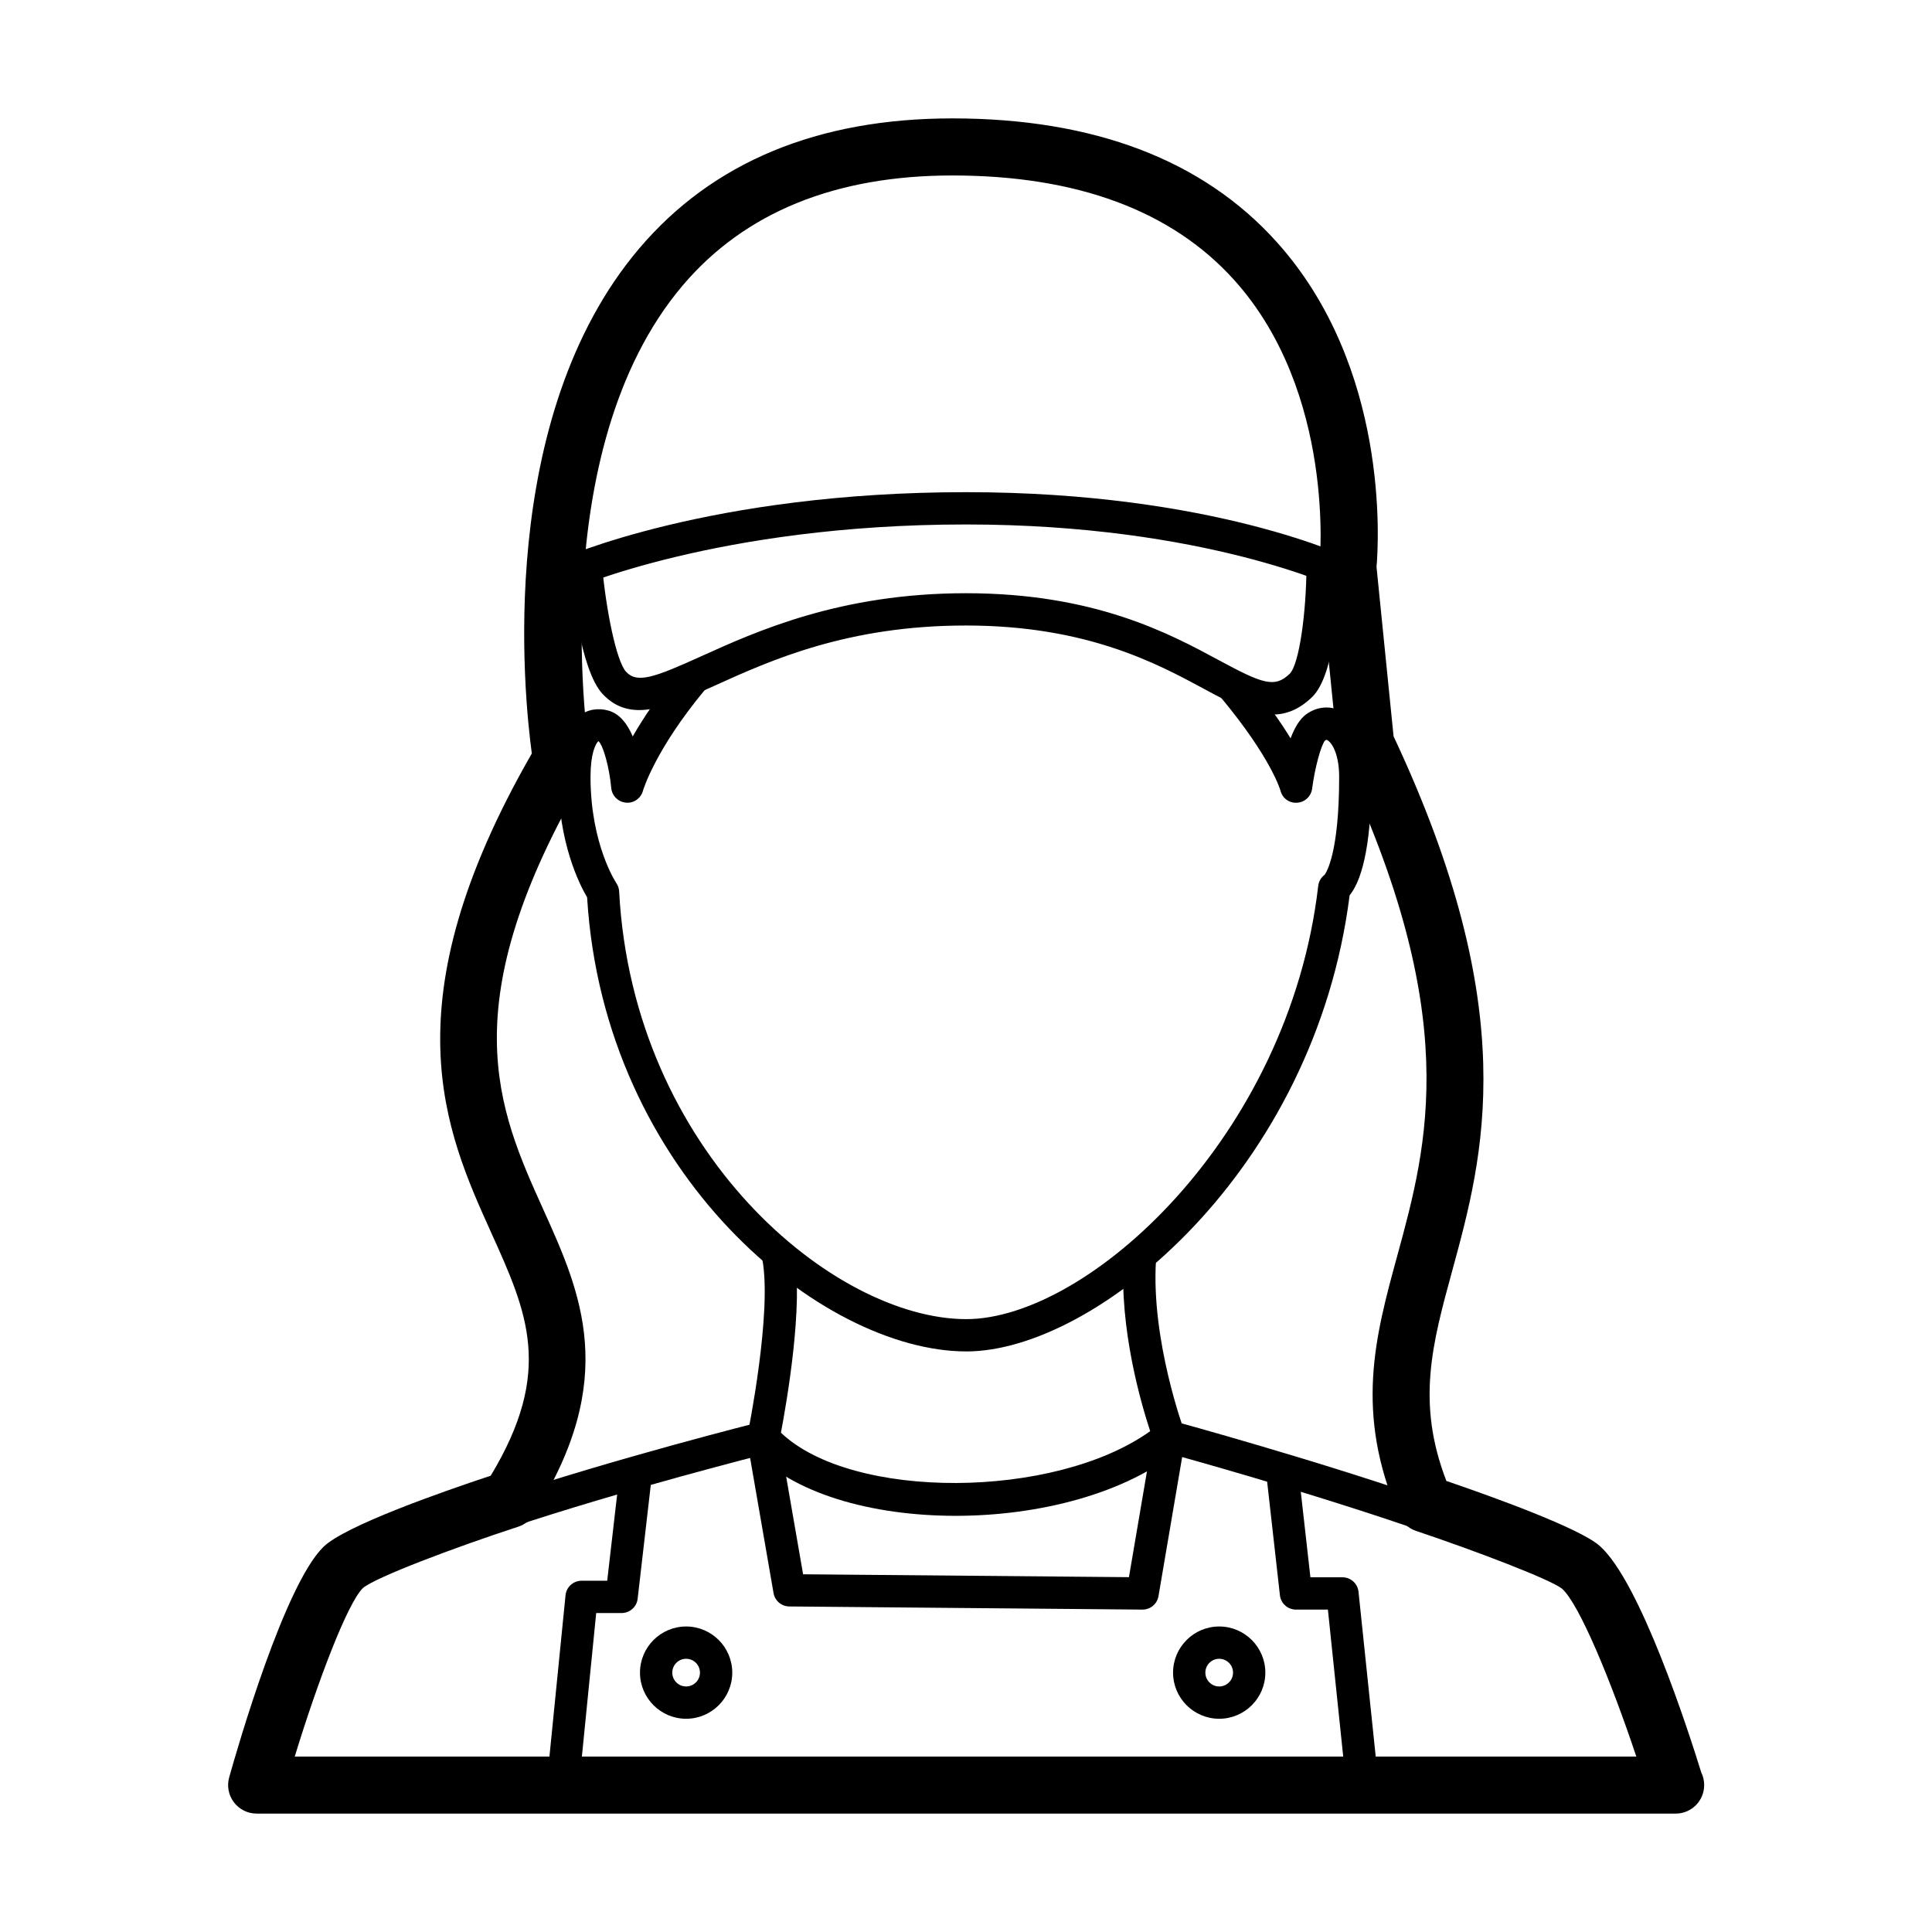
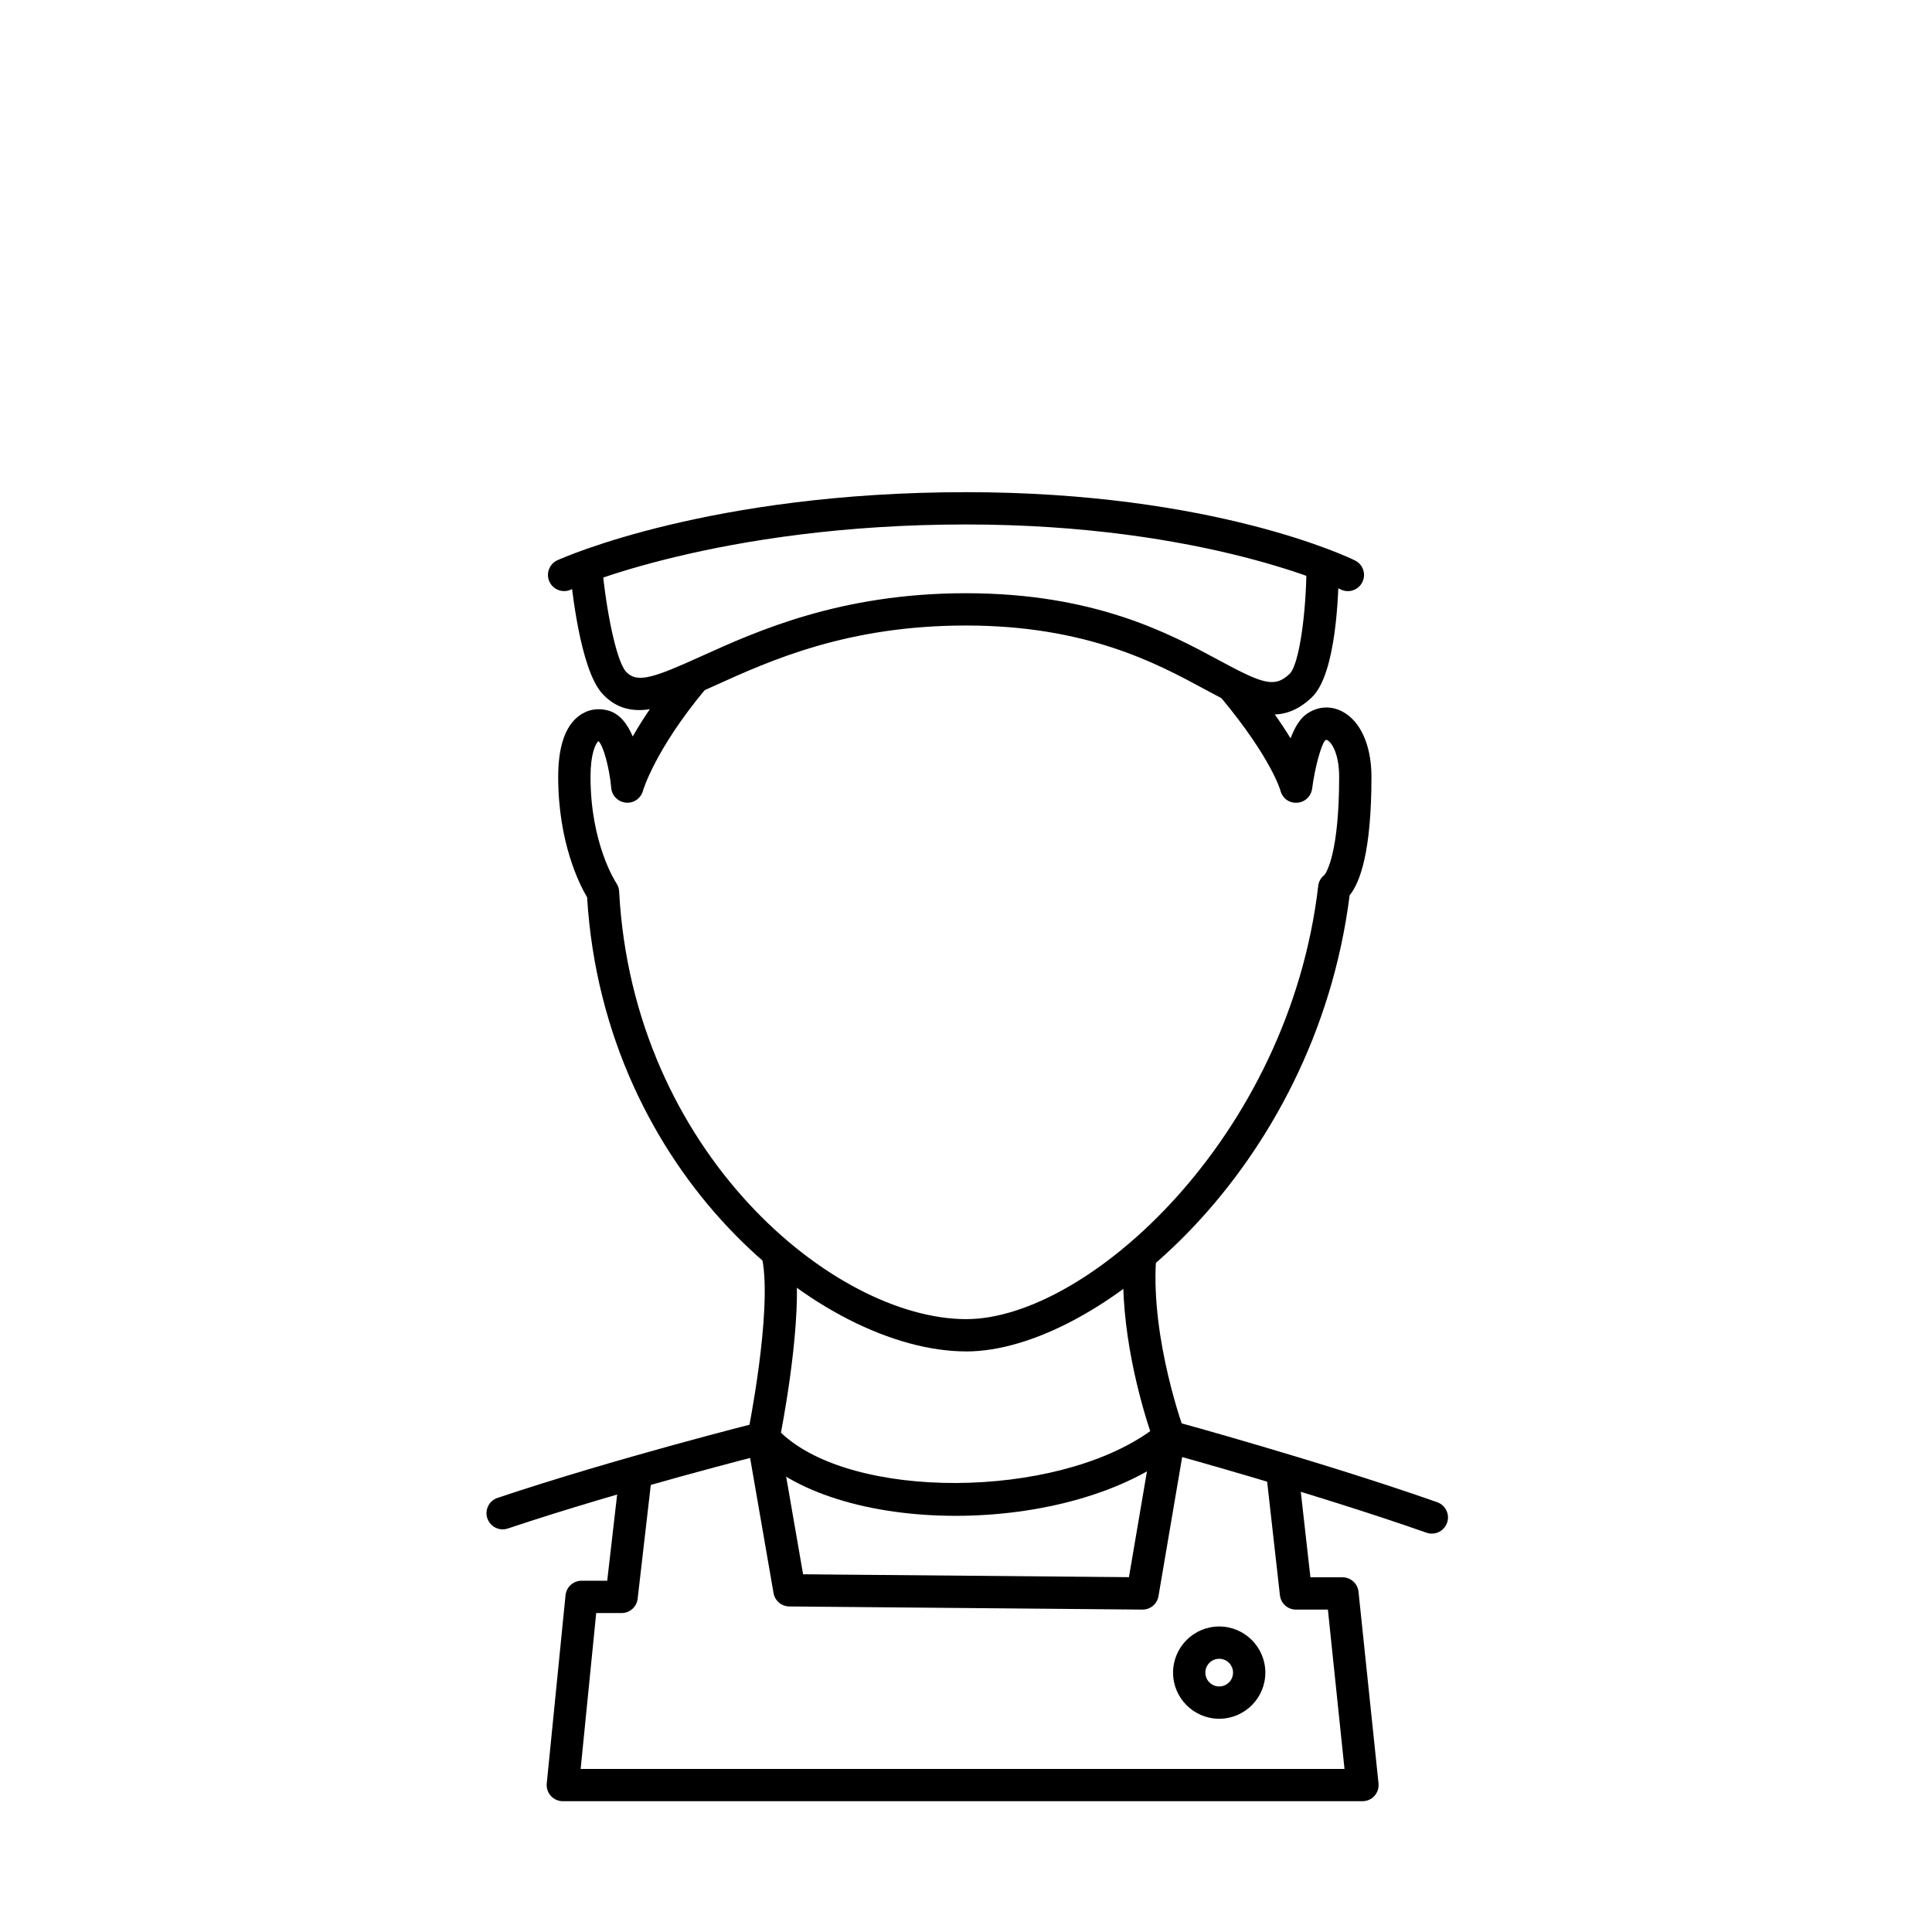
<svg xmlns="http://www.w3.org/2000/svg" fill="#000000" width="800px" height="800px" version="1.1" viewBox="144 144 512 512">
  <g>
    <path d="m397.23 545.71c-22.219 0-43.508-5.945-54.109-17.816-0.906-1.012-1.273-2.387-1.004-3.715 0.07-0.324 6.606-32.5 3.879-46.586-0.453-2.324 1.062-4.57 3.387-5.019 2.324-0.457 4.574 1.062 5.019 3.387 2.637 13.594-1.953 39.855-3.449 47.715 18.848 17.984 72.539 17.703 97.855-0.402-2.445-7.422-8.191-27.176-7.004-45.855 0.152-2.367 2.332-4.144 4.543-4.004 2.363 0.152 4.152 2.191 4.004 4.543-1.359 21.242 7.43 45.09 7.516 45.332 0.641 1.715 0.121 3.648-1.293 4.805-14.297 11.754-37.277 17.617-59.344 17.617z" />
    <path d="m277.21 549.3c-1.789 0-3.461-1.133-4.062-2.922-0.75-2.242 0.457-4.676 2.695-5.422 31.141-10.438 69.035-19.973 69.414-20.062 2.301-0.574 4.621 0.816 5.195 3.109 0.574 2.297-0.816 4.621-3.109 5.195-0.379 0.098-37.961 9.551-68.773 19.875-0.445 0.152-0.906 0.227-1.359 0.227z" />
    <path d="m523.45 550.43c-0.473 0-0.945-0.082-1.414-0.246-30.516-10.707-68.543-21.098-68.926-21.207-2.281-0.625-3.629-2.977-3.008-5.262 0.625-2.281 2.969-3.641 5.262-3.008 0.383 0.105 38.707 10.586 69.504 21.391 2.231 0.781 3.406 3.231 2.625 5.457-0.617 1.773-2.281 2.875-4.043 2.875z" />
    <path d="m446.79 570.56h-0.039l-93.574-0.832c-2.066-0.016-3.828-1.512-4.18-3.547l-6.906-39.82c-0.402-2.332 1.16-4.543 3.488-4.953 2.379-0.367 4.543 1.16 4.953 3.488l6.297 36.305 86.352 0.766 6.453-37.891c0.395-2.332 2.606-3.883 4.938-3.5 2.332 0.398 3.898 2.609 3.5 4.938l-7.062 41.484c-0.344 2.062-2.133 3.562-4.219 3.562z" />
    <path d="m505.07 621.34h-211.91c-1.211 0-2.363-0.516-3.176-1.406s-1.211-2.098-1.09-3.293l4.977-49.871c0.215-2.191 2.062-3.859 4.262-3.859h6.785l3.273-28.383c0.277-2.348 2.348-4.074 4.746-3.762 2.348 0.273 4.035 2.398 3.762 4.746l-3.715 32.172c-0.25 2.16-2.082 3.789-4.258 3.789h-6.727l-4.121 41.312h202.43l-4.402-42.223h-8.457c-2.18 0-4.012-1.633-4.258-3.805l-3.617-32.145c-0.266-2.348 1.426-4.469 3.777-4.731 2.394-0.293 4.469 1.426 4.731 3.777l3.188 28.34h8.488c2.195 0 4.031 1.652 4.262 3.84l5.301 50.785c0.121 1.203-0.266 2.41-1.078 3.309-0.797 0.891-1.949 1.406-3.172 1.406z" />
-     <path d="m325.83 599.49c-6.742 0-12.227-5.488-12.227-12.227 0-6.742 5.488-12.227 12.227-12.227 6.742 0 12.227 5.488 12.227 12.227s-5.484 12.227-12.227 12.227zm0-15.895c-2.019 0-3.668 1.641-3.668 3.668 0 2.023 1.641 3.668 3.668 3.668 2.023 0 3.668-1.641 3.668-3.668s-1.645-3.668-3.668-3.668z" />
    <path d="m467.1 599.49c-6.742 0-12.227-5.488-12.227-12.227 0-6.742 5.488-12.227 12.227-12.227 6.742 0 12.227 5.488 12.227 12.227s-5.484 12.227-12.227 12.227zm0-15.895c-2.019 0-3.668 1.641-3.668 3.668 0 2.023 1.641 3.668 3.668 3.668 2.023 0 3.668-1.641 3.668-3.668s-1.645-3.668-3.668-3.668z" />
    <path d="m293.5 300.65c-1.629 0-3.188-0.938-3.906-2.516-0.973-2.156-0.02-4.691 2.137-5.668 1.621-0.734 40.559-18.035 108.27-18.035 65.582 0 101.59 17.355 103.09 18.098 2.121 1.043 2.996 3.606 1.953 5.727-1.039 2.125-3.598 3.012-5.734 1.961-0.344-0.176-35.914-17.227-99.312-17.227-65.695 0-104.36 17.109-104.74 17.281-0.57 0.258-1.168 0.379-1.762 0.379z" />
    <path d="m481.24 333.36c-5.566 0-11.453-3.176-18.199-6.82-12.367-6.676-31.059-16.773-63.043-16.773-31.414 0-51.758 9.215-66.613 15.945-12.484 5.648-22.34 10.102-29.715 2.168-5.984-6.43-8.238-28.672-8.625-33.066-0.207-2.359 1.531-4.434 3.883-4.644 2.344-0.18 4.438 1.531 4.644 3.883 0.996 11.246 3.719 25.148 6.363 27.992 2.938 3.152 7.535 1.477 19.91-4.133 14.691-6.648 36.883-16.703 70.152-16.703 34.145 0 53.984 10.711 67.109 17.801 11.586 6.258 14.695 7.324 18.633 3.594 2.625-2.492 4.434-16.602 4.488-28.207 0.012-2.359 1.926-4.262 4.281-4.262h0.02c2.363 0.012 4.273 1.934 4.262 4.297-0.023 6.492-0.613 28.164-7.144 34.371-3.438 3.281-6.859 4.559-10.406 4.559z" />
    <path d="m400.07 502.14c-38.168 0-96.02-46.84-100.48-120.34-2.019-3.41-7.664-14.504-7.664-31.93 0-7.977 1.844-13.406 5.496-16.148 2.277-1.715 5.094-2.207 7.871-1.391 2.957 0.855 4.988 3.543 6.387 6.832 2.766-4.84 6.805-10.926 12.621-17.922 1.516-1.82 4.219-2.051 6.031-0.551 1.812 1.512 2.066 4.211 0.551 6.031-13.367 16.066-16.48 26.766-16.504 26.875-0.555 1.988-2.484 3.34-4.519 3.109-2.055-0.191-3.688-1.812-3.875-3.875-0.48-5.359-2.133-11.406-3.406-12.434-0.777 0.742-2.086 3.356-2.086 9.465 0 17.91 6.777 28.062 6.84 28.168 0.438 0.645 0.711 1.414 0.746 2.203 3.672 69.188 56.941 113.35 91.992 113.35 32.18 0 85.523-48.211 93.273-114.82 0.137-1.164 0.742-2.211 1.664-2.91 0.469-0.594 3.883-5.699 3.883-25.98 0-5.949-1.879-9.074-3.144-9.73-0.188-0.09-0.262-0.137-0.59 0.102-1.023 1.078-2.711 7.203-3.43 12.762-0.262 2.039-1.945 3.613-4 3.727-2.156 0.133-3.906-1.246-4.402-3.25-0.012-0.039-2.422-8.594-15.66-24.504-1.516-1.82-1.266-4.519 0.551-6.031 1.812-1.508 4.516-1.273 6.031 0.551 5.41 6.504 9.168 11.906 11.77 16.168 1.043-2.762 2.41-5.144 4.18-6.402 2.902-2.074 6.375-2.344 9.477-0.734 4.871 2.516 7.777 8.992 7.777 17.336 0 19.895-3.059 28.066-5.785 31.398-9.191 72.734-66.992 120.88-101.6 120.88z" />
-     <path d="m588.08 624.62c-0.023 0.004-0.059 0.004-0.102 0h-375.97c-2.367 0-4.594-1.109-6.019-2.992-1.426-1.883-1.895-4.328-1.254-6.609 2.371-8.445 14.711-51.086 25.004-61.102 5.715-5.562 31.125-14.473 44.309-18.844 16.703-27.684 9.73-43.145 0.16-64.332-12.223-27.074-27.398-60.695 10.73-127.06-2.082-15.332-9.688-88.887 28.484-133.86 19.402-22.859 47.309-34.445 82.941-34.445 37.523 0 66.461 11.027 86 32.781 29.695 33.051 27.031 79.133 26.434 86.121l4.516 44.855c34.293 73.008 23.887 111.09 15.516 141.73-5.289 19.363-9.523 34.844-1.523 55.602 12.473 4.273 35.215 12.465 40.598 17.184 10.812 9.5 23.66 49.434 26.945 60.062 0.5 1.008 0.777 2.144 0.777 3.344 0.008 4.18-3.371 7.566-7.547 7.566zm-365.97-15.113h355.53c-6.644-19.949-15.148-40.5-19.695-44.496-3.141-2.469-22.562-9.891-38.723-15.324-2.023-0.684-3.672-2.195-4.523-4.16-11.758-27.191-6.258-47.328-0.434-68.641 8.16-29.875 17.41-63.727-15.16-132.45-0.367-0.781-0.605-1.617-0.691-2.481l-4.719-46.883c-0.055-0.523-0.055-1.043 0.004-1.566 0.047-0.438 4.375-45.336-22.645-75.32-16.555-18.367-41.68-27.684-74.684-27.684-30.973 0-54.992 9.777-71.387 29.074-37.359 43.961-24.859 123.61-24.723 124.4 0.289 1.742-0.051 3.527-0.941 5.047-35.867 61.164-23.398 88.785-11.336 115.51 9.969 22.078 20.27 44.906-2.586 80.918-0.941 1.48-2.367 2.59-4.035 3.133-17.18 5.606-37.805 13.418-41.168 16.246-4.121 4.019-11.965 24.688-18.086 44.68z" />
  </g>
</svg>